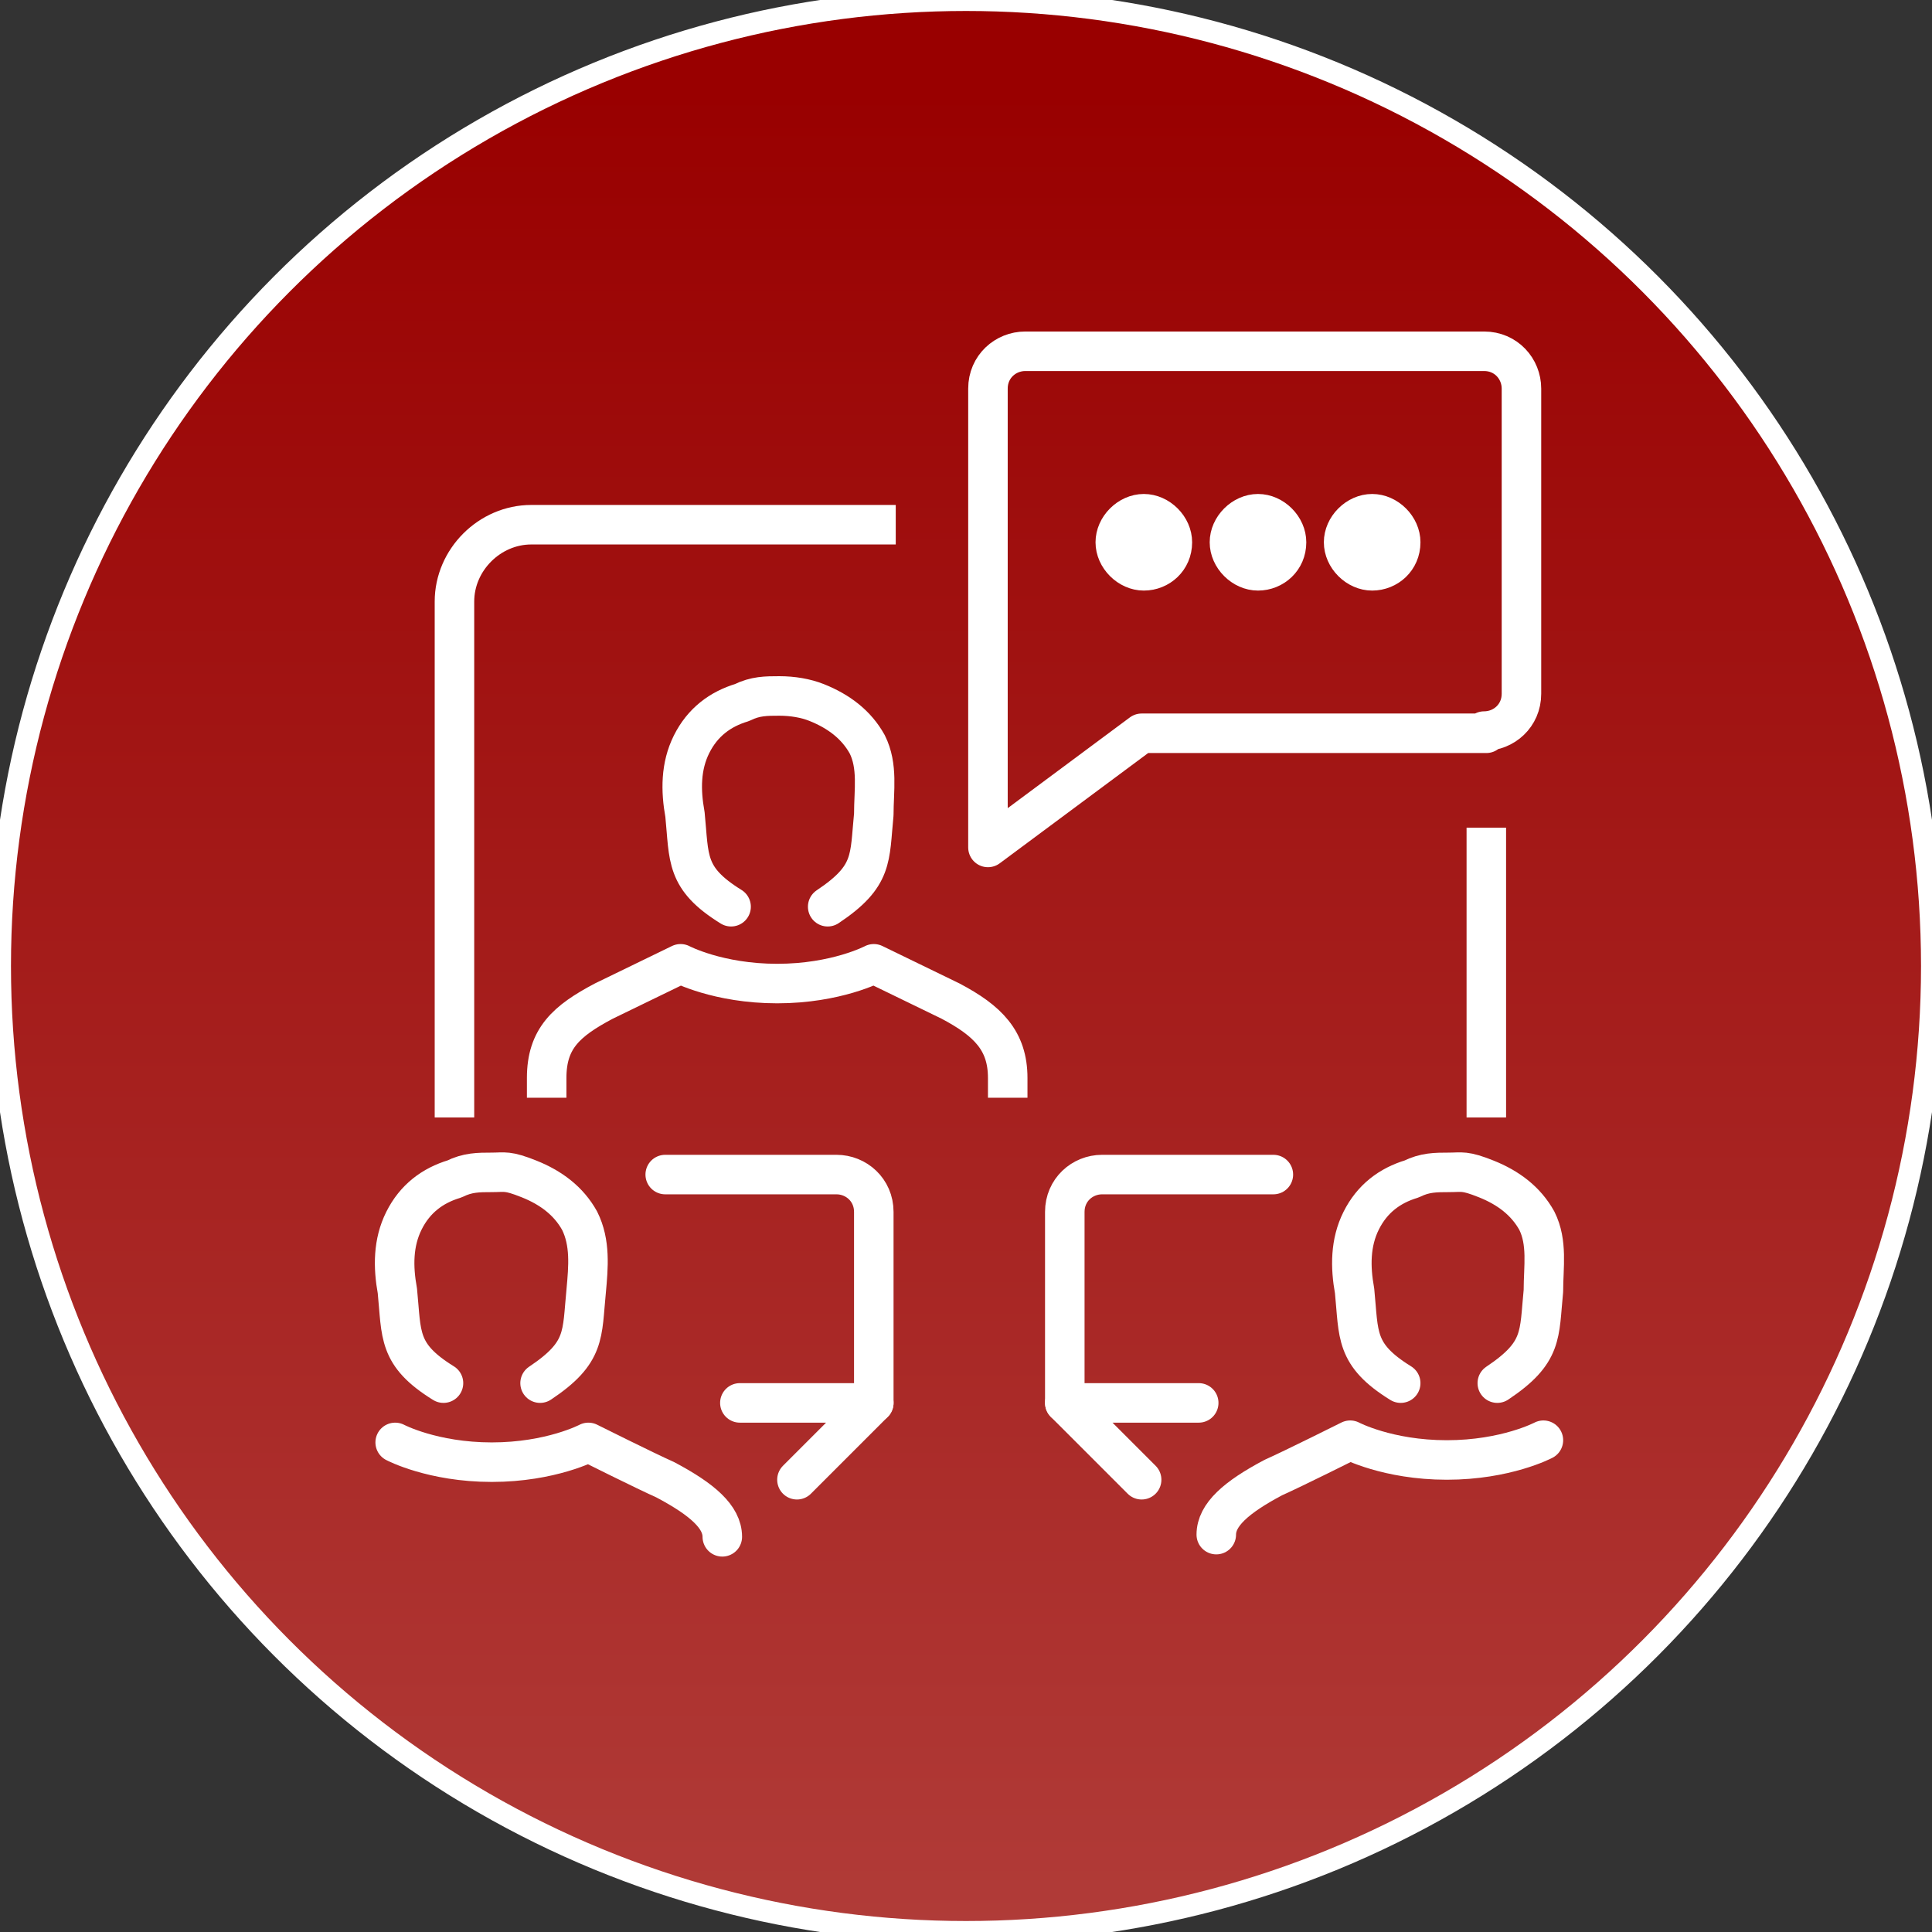
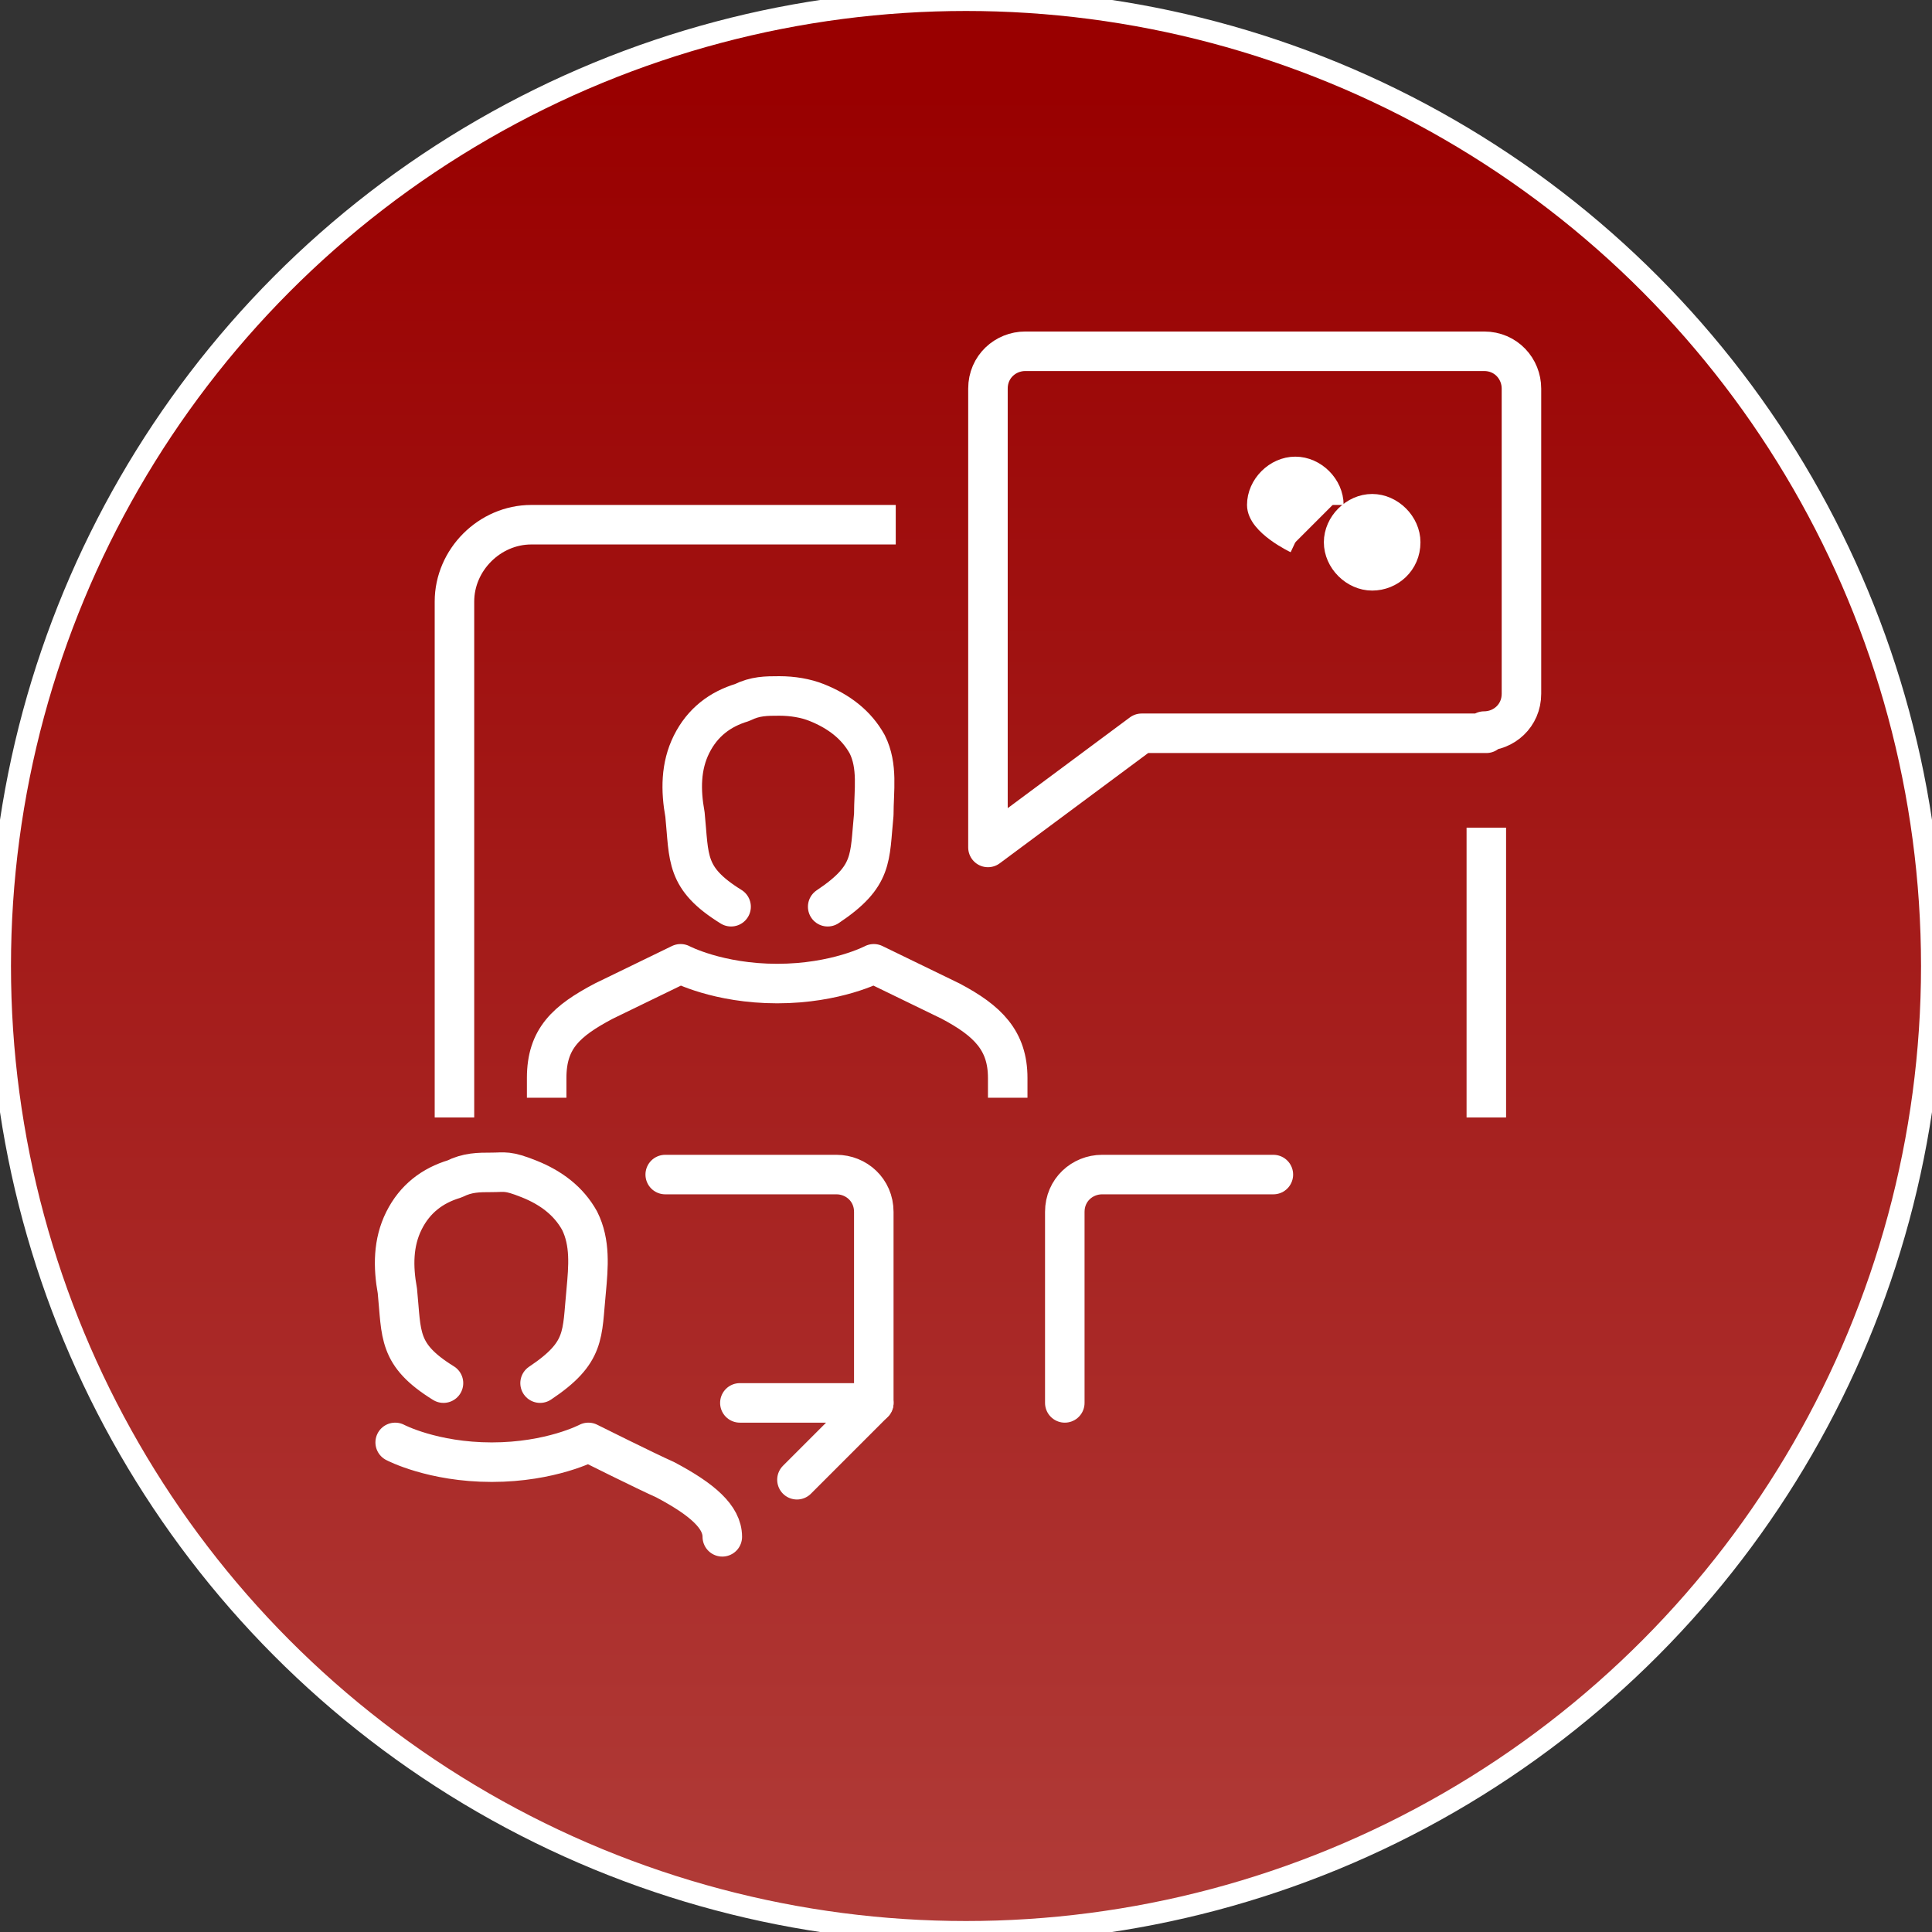
<svg xmlns="http://www.w3.org/2000/svg" id="Layer_1" data-name="Layer 1" width="88" height="88" version="1.1" viewBox="0 0 88 88">
  <rect x="0" y="0" width="88" height="88" fill="#333333" stroke="none" />
  <defs>
    <style>
      .cls-1 {
        stroke-linecap: square;
      }

      .cls-1, .cls-2, .cls-3, .cls-4 {
        stroke: #fff;
      }

      .cls-1, .cls-4 {
        fill: none;
        stroke-linejoin: round;
        stroke-width: 1.8px;
      }

      .cls-2 {
        fill: #fff;
        fill-rule: evenodd;
      }

      .cls-2, .cls-3 {
        stroke-miterlimit: 10;
      }

      .cls-3 {
        fill: url(#linear-gradient);
      }

      .cls-4 {
        stroke-linecap: round;
      }
    </style>
    <linearGradient id="linear-gradient" x1="-1808.7" y1="12.7" x2="-1808.7" y2="11.3" gradientTransform="translate(159210 -990) scale(88)" gradientUnits="userSpaceOnUse">
      <stop offset="0" stop-color="#bc5853" />
      <stop offset="1" stop-color="#900" />
    </linearGradient>
  </defs>
  <g id="Rossier-Website-Design">
    <g id="Homepage---Desktop">
      <g id="Group-14">
        <circle id="Oval-Copy-3" class="cls-3" cx="44" cy="44" r="44" />
        <g id="Group-33">
          <path id="Stroke-1" class="cls-4" d="M32.9,70c0-.9-.9-1.7-2.6-2.6-.9-.4-3.5-1.7-3.5-1.7,0,0-1.7.9-4.4.9s-4.4-.9-4.4-.9" />
          <path id="Stroke-3" class="cls-4" d="M24.6,63c2.1-1.4,1.9-2.2,2.1-4.2.1-1.1.2-2.2-.3-3.2-.5-.9-1.3-1.5-2.3-1.9s-1.1-.3-1.7-.3-1.1,0-1.7.3c-1,.3-1.8.9-2.3,1.9s-.5,2.1-.3,3.2c.2,2,0,2.9,2.1,4.2" />
          <polyline id="Stroke-5" class="cls-4" points="36.3 67.4 39.8 63.9 33.7 63.9" />
          <path id="Stroke-7" class="cls-4" d="M39.8,63.9v-8.7c0-1-.8-1.7-1.7-1.7h-7.8" />
-           <path id="Stroke-9" class="cls-4" d="M68.2,63c2.1-1.4,1.9-2.2,2.1-4.2,0-1.1.2-2.2-.3-3.2-.5-.9-1.3-1.5-2.3-1.9s-1.1-.3-1.7-.3-1.1,0-1.7.3c-1,.3-1.8.9-2.3,1.9s-.5,2.1-.3,3.2c.2,2,0,2.9,2.1,4.2" />
-           <path id="Stroke-11" class="cls-4" d="M70.3,65.6s-1.7.9-4.4.9-4.4-.9-4.4-.9c0,0-2.6,1.3-3.5,1.7-1.7.9-2.6,1.7-2.6,2.6" />
-           <polyline id="Stroke-13" class="cls-4" points="52 67.4 48.5 63.9 54.6 63.9" />
          <path id="Stroke-15" class="cls-4" d="M48.5,63.9v-8.7c0-1,.8-1.7,1.7-1.7h7.8" />
          <path id="Stroke-17" class="cls-4" d="M67.7,33.4h-15.7l-7,5.2v-20.9c0-1,.8-1.7,1.7-1.7h20.9c1,0,1.7.8,1.7,1.7v13.9c0,1-.8,1.7-1.7,1.7h0Z" />
-           <path id="Fill-19" class="cls-2" d="M53.8,24.7c0,1-.8,1.7-1.7,1.7s-1.7-.8-1.7-1.7.8-1.7,1.7-1.7,1.7.8,1.7,1.7" />
-           <path id="Fill-21" class="cls-2" d="M59,24.7c0,1-.8,1.7-1.7,1.7s-1.7-.8-1.7-1.7.8-1.7,1.7-1.7,1.7.8,1.7,1.7" />
+           <path id="Fill-21" class="cls-2" d="M59,24.7s-1.7-.8-1.7-1.7.8-1.7,1.7-1.7,1.7.8,1.7,1.7" />
          <path id="Fill-23" class="cls-2" d="M64.2,24.7c0,1-.8,1.7-1.7,1.7s-1.7-.8-1.7-1.7.8-1.7,1.7-1.7,1.7.8,1.7,1.7" />
          <line id="Stroke-25" class="cls-1" x1="67.7" y1="38.6" x2="67.7" y2="50" />
          <path id="Stroke-27" class="cls-1" d="M20.7,50v-22.6c0-1.9,1.6-3.5,3.5-3.5h15.7" />
          <path id="Stroke-29" class="cls-4" d="M37.7,41.3c2.1-1.4,1.9-2.2,2.1-4.2,0-1.1.2-2.2-.3-3.2-.5-.9-1.3-1.5-2.3-1.9-.5-.2-1.1-.3-1.7-.3s-1.1,0-1.7.3c-1,.3-1.8.9-2.3,1.9s-.5,2.1-.3,3.2c.2,2,0,2.9,2.1,4.2" />
          <path id="Stroke-31" class="cls-1" d="M45.9,49.1c0-1.7-.9-2.6-2.6-3.5l-3.5-1.7s-1.7.9-4.4.9-4.4-.9-4.4-.9l-3.5,1.7c-1.7.9-2.6,1.7-2.6,3.5" />
        </g>
      </g>
    </g>
  </g>
</svg>